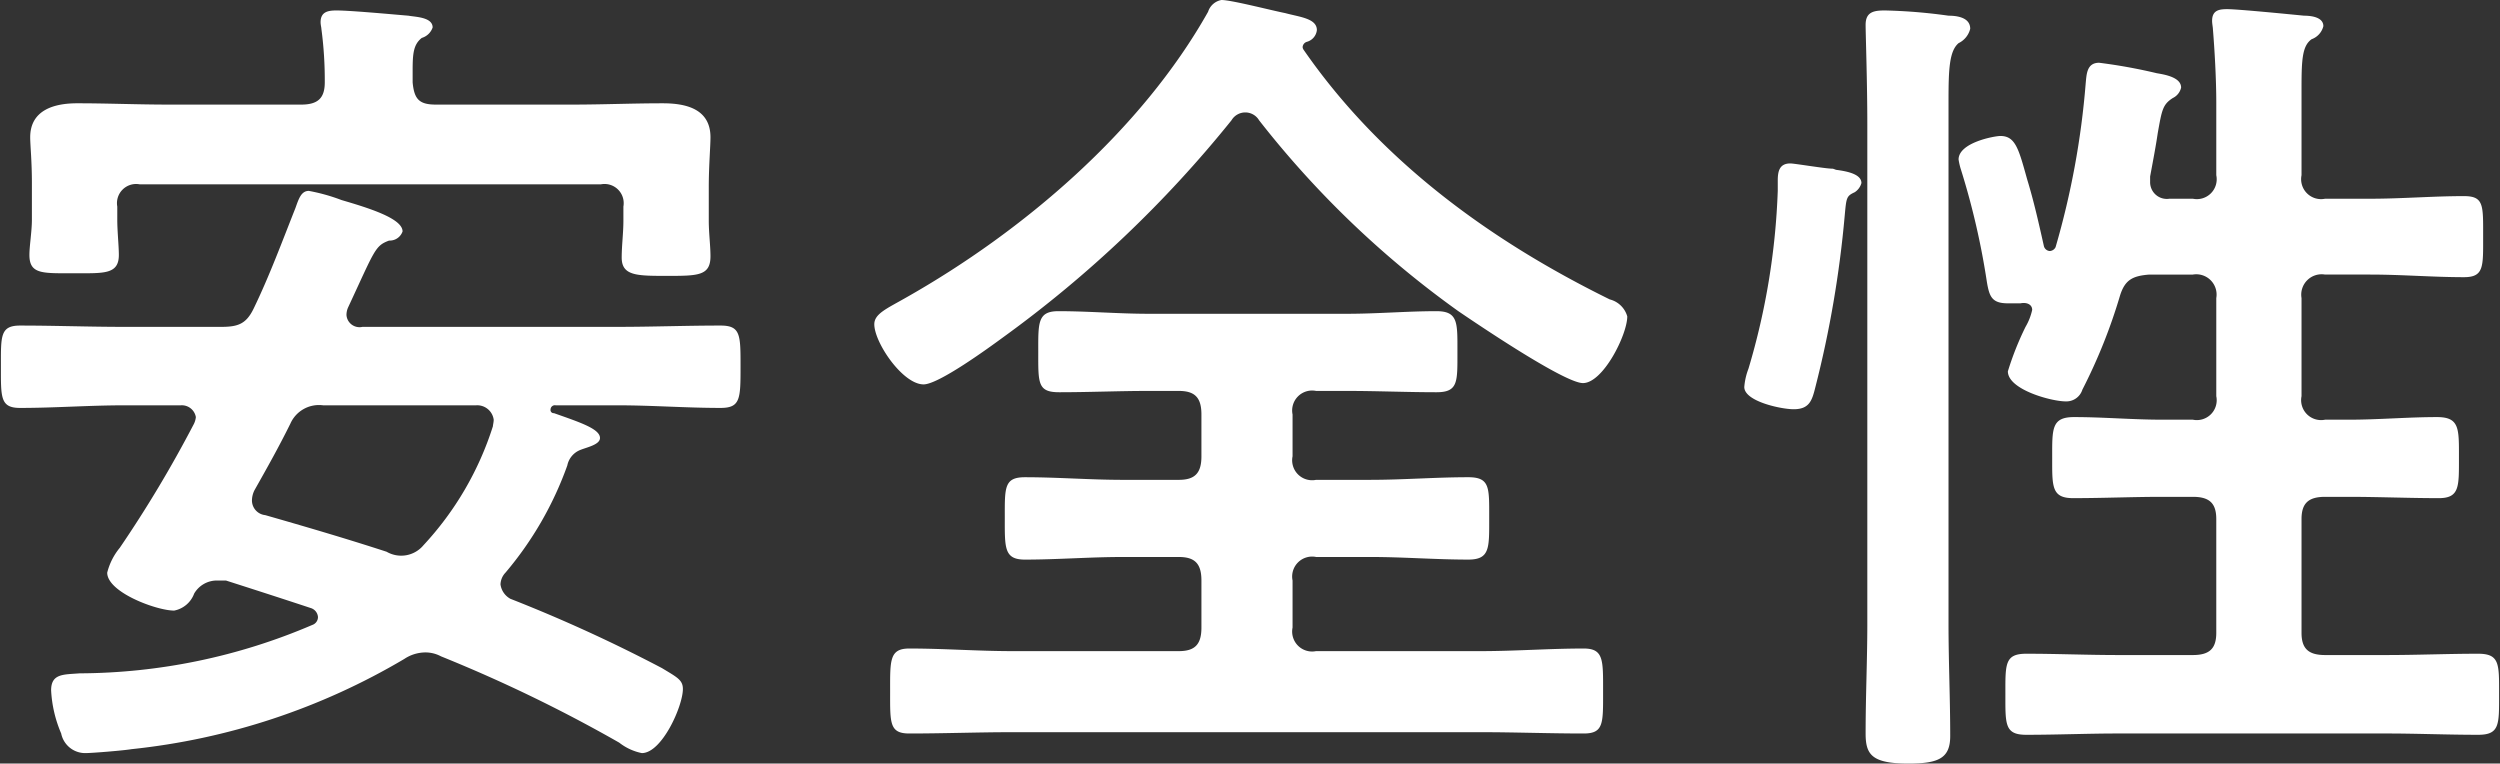
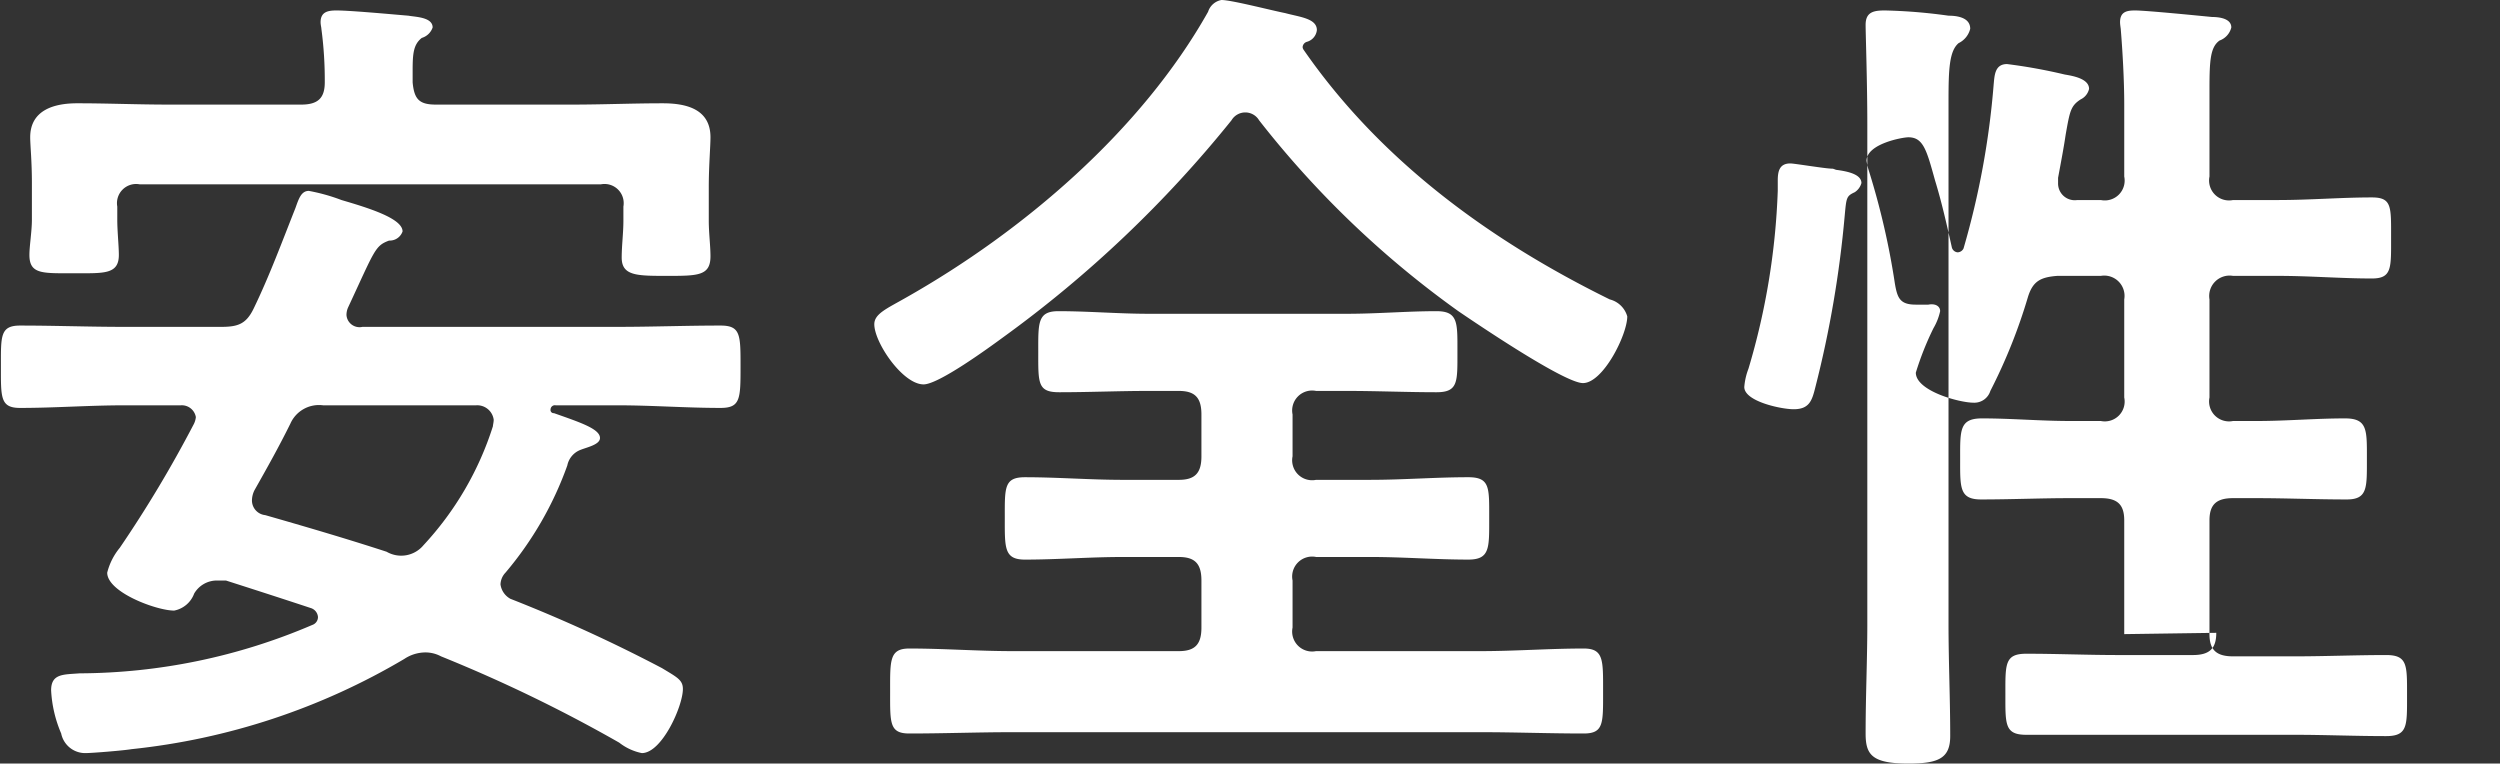
<svg xmlns="http://www.w3.org/2000/svg" width="191.21" height="58.4" viewBox="0 0 191.21 58.4">
  <rect x="0" y="0" width="191.21" height="58.4" fill="#333333" stroke="none" />
  <defs>
    <style>
      .cls-1 {
        fill: #fff;
        fill-rule: evenodd;
      }
    </style>
  </defs>
-   <path id="menu-btn-txt02.svg" class="cls-1" d="M1606.45,13118.8c-3.07-1-6.14-1.9-9.28-2.8a1.132,1.132,0,0,1-1.02-1.1,1.8,1.8,0,0,1,.19-0.8c0.96-1.7,1.86-3.3,2.75-5.1a2.389,2.389,0,0,1,2.5-1.4h11.71a1.27,1.27,0,0,1,1.34,1.1c0,0.2-.06.4-0.06,0.5a24,24,0,0,1-5.31,9.1A2.218,2.218,0,0,1,1606.45,13118.8Zm-14.78-9.7a93.416,93.416,0,0,1-5.63,9.4,4.823,4.823,0,0,0-.96,1.9c0,1.5,3.77,2.9,5.12,2.9a2.04,2.04,0,0,0,1.53-1.3,2.008,2.008,0,0,1,1.73-1h0.7c2.18,0.7,4.36,1.4,6.47,2.1a0.778,0.778,0,0,1,.57.7,0.637,0.637,0,0,1-.44.6,45.576,45.576,0,0,1-17.79,3.7c-1.22.1-2.18,0-2.18,1.3a9.585,9.585,0,0,0,.77,3.3,1.872,1.872,0,0,0,1.85,1.5c0.52,0,2.95-.2,3.52-0.3a51.424,51.424,0,0,0,20.87-6.9,2.941,2.941,0,0,1,1.6-.5,2.523,2.523,0,0,1,1.21.3,112.633,112.633,0,0,1,13.63,6.6,4.123,4.123,0,0,0,1.73.8c1.54,0,3.14-3.6,3.14-4.9,0-.7-0.45-0.9-1.6-1.6a115.834,115.834,0,0,0-11.59-5.3,1.477,1.477,0,0,1-.76-1.1,1.366,1.366,0,0,1,.38-0.9,26.415,26.415,0,0,0,4.73-8.2,1.621,1.621,0,0,1,1.03-1.2c0.51-.2,1.47-0.4,1.47-0.9,0-.7-1.54-1.2-3.52-1.9a0.243,0.243,0,0,1-.26-0.3,0.328,0.328,0,0,1,.39-0.3h4.73c2.63,0,5.25.2,7.88,0.2,1.53,0,1.53-.7,1.53-3.2,0-2.4,0-3.1-1.53-3.1-2.63,0-5.25.1-7.88,0.1H1604.6a1,1,0,0,1-1.22-.9,1.405,1.405,0,0,1,.13-0.6c2.05-4.4,2.05-4.7,3.13-5.1a1.04,1.04,0,0,0,1.03-.7c0-1-2.63-1.8-4.67-2.4a14.252,14.252,0,0,0-2.5-.7c-0.58,0-.77.6-1.02,1.3-1.03,2.6-1.99,5.2-3.2,7.7-0.58,1.2-1.22,1.4-2.5,1.4h-7.42c-2.63,0-5.31-.1-7.94-0.1-1.53,0-1.47.8-1.47,3.1,0,2.4-.06,3.2,1.47,3.2,2.63,0,5.31-.2,7.94-0.2h4.35a1.09,1.09,0,0,1,1.15.9A1.515,1.515,0,0,1,1591.67,13109.1Zm-1.86-24.5c-2.37,0-4.67-.1-7.04-0.1-1.72,0-3.58.5-3.58,2.6,0,0.6.13,1.8,0.13,3.5v2.8c0,0.9-.19,2-0.19,2.7,0,1.5,1.02,1.4,3.45,1.4,2.24,0,3.39.1,3.39-1.4,0-.7-0.12-1.8-0.12-2.7v-1a1.464,1.464,0,0,1,1.72-1.7h35.26a1.467,1.467,0,0,1,1.73,1.7v1.1c0,0.9-.13,1.9-0.13,2.8,0,1.4,1.16,1.4,3.46,1.4,2.37,0,3.33,0,3.33-1.5,0-.8-0.13-1.8-0.13-2.7v-2.6c0-1.6.13-3.1,0.13-3.8,0-2.2-1.92-2.6-3.65-2.6-2.3,0-4.61.1-6.98,0.1h-10.36c-1.28,0-1.67-.4-1.79-1.7v-0.9c0-1.3.06-2,.7-2.5a1.254,1.254,0,0,0,.83-0.8c0-.8-1.34-0.8-1.85-0.9-1.22-.1-4.42-0.4-5.51-0.4-0.64,0-1.21.1-1.21,0.9,0,0.2.06,0.4,0.06,0.5a29.7,29.7,0,0,1,.26,4.1c0,1.2-.52,1.7-1.8,1.7h-10.11Zm81.26,1.2a1.227,1.227,0,0,1,2.11,0,73.6,73.6,0,0,0,15.24,14.6c1.47,1,8.12,5.5,9.53,5.5,1.54,0,3.39-3.7,3.39-5.1a1.866,1.866,0,0,0-1.34-1.3c-9.15-4.5-17.54-10.6-23.42-19.1a0.41,0.41,0,0,1-.07-0.2,0.453,0.453,0,0,1,.32-0.4,1.044,1.044,0,0,0,.77-0.9c0-.9-1.34-1-2.43-1.3-1.03-.2-4.1-1-4.87-1a1.316,1.316,0,0,0-1.02.9c-5.12,9.1-14.14,16.8-23.17,21.9-1.4.8-2.36,1.2-2.36,2,0,1.4,2.17,4.6,3.77,4.6,1.15,0,4.99-2.8,6.08-3.6A90.519,90.519,0,0,0,1671.07,13085.8Zm-2.3,25.7c0,1.3-.51,1.8-1.73,1.8h-4.29c-2.49,0-4.99-.2-7.48-0.2-1.6,0-1.54.8-1.54,3.1s-0.06,3.2,1.54,3.2c2.49,0,4.99-.2,7.48-0.2h4.29c1.22,0,1.73.5,1.73,1.8v3.6c0,1.3-.51,1.8-1.73,1.8h-12.73c-2.63,0-5.25-.2-7.88-0.2-1.53,0-1.47.9-1.47,3.3s-0.06,3.2,1.47,3.2c2.63,0,5.25-.1,7.88-0.1h35.83c2.63,0,5.25.1,7.87,0.1,1.54,0,1.48-.8,1.48-3.2s0.06-3.3-1.48-3.3c-2.62,0-5.24.2-7.87,0.2h-12.6a1.526,1.526,0,0,1-1.8-1.8v-3.6a1.526,1.526,0,0,1,1.8-1.8h4.16c2.49,0,4.99.2,7.48,0.2,1.67,0,1.6-.9,1.6-3.2s0.07-3.1-1.6-3.1c-2.49,0-4.99.2-7.48,0.2h-4.16a1.526,1.526,0,0,1-1.8-1.8v-3.2a1.526,1.526,0,0,1,1.8-1.8h2.36c2.31,0,4.61.1,6.85,0.1,1.67,0,1.6-.8,1.6-3.1,0-2.2.07-3.1-1.6-3.1-2.24,0-4.54.2-6.85,0.2h-15.16c-2.31,0-4.61-.2-6.91-0.2-1.6,0-1.54.9-1.54,3.1,0,2.4-.06,3.1,1.6,3.1,2.3,0,4.54-.1,6.85-0.1h2.3c1.22,0,1.73.5,1.73,1.8v3.2Zm50.93,12.8c0,2.8-.13,5.5-0.13,8.4,0,1.6.45,2.3,3.27,2.3,2.3,0,3.2-.4,3.2-2.1,0-2.9-.13-5.7-0.13-8.6v-40c0-2.4.06-3.8,0.77-4.4a1.661,1.661,0,0,0,.89-1.1c0-.9-1.09-1-1.66-1a40.975,40.975,0,0,0-4.86-.4c-0.84,0-1.48.1-1.48,1.1,0,0.7.13,4.4,0.13,7.6v38.2Zm-0.45-33.7c0-.7-1.15-0.9-1.85-1-0.13,0-.26-0.1-0.39-0.1-0.51,0-2.88-.4-3.2-0.4-0.83,0-.96.6-0.96,1.3v0.8a54.02,54.02,0,0,1-2.24,13.6,4.956,4.956,0,0,0-.32,1.4c0,1.1,2.82,1.7,3.78,1.7,1.22,0,1.41-.7,1.66-1.7a82.283,82.283,0,0,0,2.24-13.1c0.13-1.4.13-1.5,0.77-1.8A1.216,1.216,0,0,0,1719.25,13090.6Zm27.14,34.4c0,1.2-.51,1.7-1.79,1.7h-5.7c-2.37,0-4.67-.1-7.04-0.1-1.66,0-1.6.8-1.6,3.1s-0.06,3.1,1.6,3.1c2.37,0,4.67-.1,7.04-0.1h20.48c2.37,0,4.67.1,7.04,0.1,1.66,0,1.6-.8,1.6-3.1s0.06-3.1-1.6-3.1c-2.31,0-4.67.1-7.04,0.1h-4.67c-1.28,0-1.8-.5-1.8-1.7v-8.7c0-1.2.52-1.7,1.8-1.7h1.79c2.3,0,4.61.1,6.91,0.1,1.6,0,1.54-.9,1.54-3.1s0.06-3.1-1.67-3.1c-2.24,0-4.48.2-6.78,0.2h-1.79a1.526,1.526,0,0,1-1.8-1.8v-7.5a1.56,1.56,0,0,1,1.8-1.8h3.45c2.43,0,4.8.2,7.17,0.2,1.54,0,1.47-.8,1.47-3.1,0-2.4.07-3.1-1.47-3.1-2.37,0-4.74.2-7.17,0.2h-3.45a1.526,1.526,0,0,1-1.8-1.8v-6.7c0-2.2.07-3.2,0.77-3.7a1.422,1.422,0,0,0,.9-1c0-.7-0.96-0.8-1.47-0.8-1.03-.1-5.06-0.5-5.89-0.5-0.64,0-1.15.1-1.15,0.9,0,0.2.06,0.5,0.06,0.6,0.13,1.6.26,3.8,0.26,5.7v5.5a1.519,1.519,0,0,1-1.79,1.8h-1.8a1.278,1.278,0,0,1-1.47-1.3v-0.4c0.26-1.4.45-2.4,0.58-3.3,0.32-1.8.38-2.2,1.15-2.7a1.171,1.171,0,0,0,.64-0.8c0-.8-1.28-1-1.86-1.1a41.085,41.085,0,0,0-4.41-.8c-0.96,0-.96.9-1.03,1.6a62.6,62.6,0,0,1-2.3,12.5,0.523,0.523,0,0,1-.45.3,0.5,0.5,0,0,1-.45-0.4c-0.38-1.7-.76-3.4-1.28-5.1-0.64-2.3-.89-3.3-2.04-3.3-0.45,0-3.2.5-3.2,1.8a4.963,4.963,0,0,0,.19.8,57.618,57.618,0,0,1,1.98,8.6c0.19,1.1.39,1.6,1.6,1.6h0.96c0.51-.1.9,0.1,0.9,0.5a4.41,4.41,0,0,1-.51,1.3,22.885,22.885,0,0,0-1.35,3.4c0,1.4,3.33,2.3,4.42,2.3a1.283,1.283,0,0,0,1.28-.9,41.607,41.607,0,0,0,2.88-7.2c0.38-1.2.96-1.5,2.24-1.6h3.33a1.553,1.553,0,0,1,1.79,1.8v7.5a1.519,1.519,0,0,1-1.79,1.8h-2.31c-2.3,0-4.54-.2-6.78-0.2-1.73,0-1.67.9-1.67,3.1s-0.06,3.1,1.6,3.1c2.31,0,4.55-.1,6.85-0.1h2.31c1.28,0,1.79.5,1.79,1.7v8.7Z" transform="translate(-1576.88 -13076.6)" />
+   <path id="menu-btn-txt02.svg" class="cls-1" d="M1606.45,13118.8c-3.07-1-6.14-1.9-9.28-2.8a1.132,1.132,0,0,1-1.02-1.1,1.8,1.8,0,0,1,.19-0.8c0.96-1.7,1.86-3.3,2.75-5.1a2.389,2.389,0,0,1,2.5-1.4h11.71a1.27,1.27,0,0,1,1.34,1.1c0,0.2-.06.4-0.06,0.5a24,24,0,0,1-5.31,9.1A2.218,2.218,0,0,1,1606.45,13118.8Zm-14.78-9.7a93.416,93.416,0,0,1-5.63,9.4,4.823,4.823,0,0,0-.96,1.9c0,1.5,3.77,2.9,5.12,2.9a2.04,2.04,0,0,0,1.53-1.3,2.008,2.008,0,0,1,1.73-1h0.7c2.18,0.7,4.36,1.4,6.47,2.1a0.778,0.778,0,0,1,.57.7,0.637,0.637,0,0,1-.44.6,45.576,45.576,0,0,1-17.79,3.7c-1.22.1-2.18,0-2.18,1.3a9.585,9.585,0,0,0,.77,3.3,1.872,1.872,0,0,0,1.85,1.5c0.52,0,2.95-.2,3.52-0.3a51.424,51.424,0,0,0,20.87-6.9,2.941,2.941,0,0,1,1.6-.5,2.523,2.523,0,0,1,1.21.3,112.633,112.633,0,0,1,13.63,6.6,4.123,4.123,0,0,0,1.73.8c1.54,0,3.14-3.6,3.14-4.9,0-.7-0.45-0.9-1.6-1.6a115.834,115.834,0,0,0-11.59-5.3,1.477,1.477,0,0,1-.76-1.1,1.366,1.366,0,0,1,.38-0.9,26.415,26.415,0,0,0,4.73-8.2,1.621,1.621,0,0,1,1.03-1.2c0.51-.2,1.47-0.4,1.47-0.9,0-.7-1.54-1.2-3.52-1.9a0.243,0.243,0,0,1-.26-0.3,0.328,0.328,0,0,1,.39-0.3h4.73c2.63,0,5.25.2,7.88,0.2,1.53,0,1.53-.7,1.53-3.2,0-2.4,0-3.1-1.53-3.1-2.63,0-5.25.1-7.88,0.1H1604.6a1,1,0,0,1-1.22-.9,1.405,1.405,0,0,1,.13-0.6c2.05-4.4,2.05-4.7,3.13-5.1a1.04,1.04,0,0,0,1.03-.7c0-1-2.63-1.8-4.67-2.4a14.252,14.252,0,0,0-2.5-.7c-0.58,0-.77.6-1.02,1.3-1.03,2.6-1.99,5.2-3.2,7.7-0.58,1.2-1.22,1.4-2.5,1.4h-7.42c-2.63,0-5.31-.1-7.94-0.1-1.53,0-1.47.8-1.47,3.1,0,2.4-.06,3.2,1.47,3.2,2.63,0,5.31-.2,7.94-0.2h4.35a1.09,1.09,0,0,1,1.15.9A1.515,1.515,0,0,1,1591.67,13109.1Zm-1.86-24.5c-2.37,0-4.67-.1-7.04-0.1-1.72,0-3.58.5-3.58,2.6,0,0.6.13,1.8,0.13,3.5v2.8c0,0.9-.19,2-0.19,2.7,0,1.5,1.02,1.4,3.45,1.4,2.24,0,3.39.1,3.39-1.4,0-.7-0.12-1.8-0.12-2.7v-1a1.464,1.464,0,0,1,1.72-1.7h35.26a1.467,1.467,0,0,1,1.73,1.7v1.1c0,0.9-.13,1.9-0.13,2.8,0,1.4,1.16,1.4,3.46,1.4,2.37,0,3.33,0,3.33-1.5,0-.8-0.13-1.8-0.13-2.7v-2.6c0-1.6.13-3.1,0.13-3.8,0-2.2-1.92-2.6-3.65-2.6-2.3,0-4.61.1-6.98,0.1h-10.36c-1.28,0-1.67-.4-1.79-1.7v-0.9c0-1.3.06-2,.7-2.5a1.254,1.254,0,0,0,.83-0.8c0-.8-1.34-0.8-1.85-0.9-1.22-.1-4.42-0.4-5.51-0.4-0.64,0-1.21.1-1.21,0.9,0,0.2.06,0.4,0.06,0.5a29.7,29.7,0,0,1,.26,4.1c0,1.2-.52,1.7-1.8,1.7h-10.11Zm81.26,1.2a1.227,1.227,0,0,1,2.11,0,73.6,73.6,0,0,0,15.24,14.6c1.47,1,8.12,5.5,9.53,5.5,1.54,0,3.39-3.7,3.39-5.1a1.866,1.866,0,0,0-1.34-1.3c-9.15-4.5-17.54-10.6-23.42-19.1a0.41,0.41,0,0,1-.07-0.2,0.453,0.453,0,0,1,.32-0.4,1.044,1.044,0,0,0,.77-0.9c0-.9-1.34-1-2.43-1.3-1.03-.2-4.1-1-4.87-1a1.316,1.316,0,0,0-1.02.9c-5.12,9.1-14.14,16.8-23.17,21.9-1.4.8-2.36,1.2-2.36,2,0,1.4,2.17,4.6,3.77,4.6,1.15,0,4.99-2.8,6.08-3.6A90.519,90.519,0,0,0,1671.07,13085.8Zm-2.3,25.7c0,1.3-.51,1.8-1.73,1.8h-4.29c-2.49,0-4.99-.2-7.48-0.2-1.6,0-1.54.8-1.54,3.1s-0.06,3.2,1.54,3.2c2.49,0,4.99-.2,7.48-0.2h4.29c1.22,0,1.73.5,1.73,1.8v3.6c0,1.3-.51,1.8-1.73,1.8h-12.73c-2.63,0-5.25-.2-7.88-0.2-1.53,0-1.47.9-1.47,3.3s-0.06,3.2,1.47,3.2c2.63,0,5.25-.1,7.88-0.1h35.83c2.63,0,5.25.1,7.87,0.1,1.54,0,1.48-.8,1.48-3.2s0.06-3.3-1.48-3.3c-2.62,0-5.24.2-7.87,0.2h-12.6a1.526,1.526,0,0,1-1.8-1.8v-3.6a1.526,1.526,0,0,1,1.8-1.8h4.16c2.49,0,4.99.2,7.48,0.2,1.67,0,1.6-.9,1.6-3.2s0.07-3.1-1.6-3.1c-2.49,0-4.99.2-7.48,0.2h-4.16a1.526,1.526,0,0,1-1.8-1.8v-3.2a1.526,1.526,0,0,1,1.8-1.8h2.36c2.31,0,4.61.1,6.85,0.1,1.67,0,1.6-.8,1.6-3.1,0-2.2.07-3.1-1.6-3.1-2.24,0-4.54.2-6.85,0.2h-15.16c-2.31,0-4.61-.2-6.91-0.2-1.6,0-1.54.9-1.54,3.1,0,2.4-.06,3.1,1.6,3.1,2.3,0,4.54-.1,6.85-0.1h2.3c1.22,0,1.73.5,1.73,1.8v3.2Zm50.93,12.8c0,2.8-.13,5.5-0.13,8.4,0,1.6.45,2.3,3.27,2.3,2.3,0,3.2-.4,3.2-2.1,0-2.9-.13-5.7-0.13-8.6v-40c0-2.4.06-3.8,0.77-4.4a1.661,1.661,0,0,0,.89-1.1c0-.9-1.09-1-1.66-1a40.975,40.975,0,0,0-4.86-.4c-0.84,0-1.48.1-1.48,1.1,0,0.7.13,4.4,0.13,7.6v38.2Zm-0.45-33.7c0-.7-1.15-0.9-1.85-1-0.13,0-.26-0.1-0.39-0.1-0.51,0-2.88-.4-3.2-0.4-0.83,0-.96.6-0.96,1.3v0.8a54.02,54.02,0,0,1-2.24,13.6,4.956,4.956,0,0,0-.32,1.4c0,1.1,2.82,1.7,3.78,1.7,1.22,0,1.41-.7,1.66-1.7a82.283,82.283,0,0,0,2.24-13.1c0.13-1.4.13-1.5,0.77-1.8A1.216,1.216,0,0,0,1719.25,13090.6Zm27.14,34.4c0,1.2-.51,1.7-1.79,1.7h-5.7c-2.37,0-4.67-.1-7.04-0.1-1.66,0-1.6.8-1.6,3.1s-0.06,3.1,1.6,3.1h20.48c2.37,0,4.67.1,7.04,0.1,1.66,0,1.6-.8,1.6-3.1s0.06-3.1-1.6-3.1c-2.31,0-4.67.1-7.04,0.1h-4.67c-1.28,0-1.8-.5-1.8-1.7v-8.7c0-1.2.52-1.7,1.8-1.7h1.79c2.3,0,4.61.1,6.91,0.1,1.6,0,1.54-.9,1.54-3.1s0.06-3.1-1.67-3.1c-2.24,0-4.48.2-6.78,0.2h-1.79a1.526,1.526,0,0,1-1.8-1.8v-7.5a1.56,1.56,0,0,1,1.8-1.8h3.45c2.43,0,4.8.2,7.17,0.2,1.54,0,1.47-.8,1.47-3.1,0-2.4.07-3.1-1.47-3.1-2.37,0-4.74.2-7.17,0.2h-3.45a1.526,1.526,0,0,1-1.8-1.8v-6.7c0-2.2.07-3.2,0.77-3.7a1.422,1.422,0,0,0,.9-1c0-.7-0.96-0.8-1.47-0.8-1.03-.1-5.06-0.5-5.89-0.5-0.64,0-1.15.1-1.15,0.9,0,0.2.06,0.5,0.06,0.6,0.13,1.6.26,3.8,0.26,5.7v5.5a1.519,1.519,0,0,1-1.79,1.8h-1.8a1.278,1.278,0,0,1-1.47-1.3v-0.4c0.26-1.4.45-2.4,0.58-3.3,0.32-1.8.38-2.2,1.15-2.7a1.171,1.171,0,0,0,.64-0.8c0-.8-1.28-1-1.86-1.1a41.085,41.085,0,0,0-4.41-.8c-0.96,0-.96.9-1.03,1.6a62.6,62.6,0,0,1-2.3,12.5,0.523,0.523,0,0,1-.45.3,0.5,0.5,0,0,1-.45-0.4c-0.38-1.7-.76-3.4-1.28-5.1-0.64-2.3-.89-3.3-2.04-3.3-0.45,0-3.2.5-3.2,1.8a4.963,4.963,0,0,0,.19.8,57.618,57.618,0,0,1,1.98,8.6c0.19,1.1.39,1.6,1.6,1.6h0.96c0.51-.1.9,0.1,0.9,0.5a4.41,4.41,0,0,1-.51,1.3,22.885,22.885,0,0,0-1.35,3.4c0,1.4,3.33,2.3,4.42,2.3a1.283,1.283,0,0,0,1.28-.9,41.607,41.607,0,0,0,2.88-7.2c0.38-1.2.96-1.5,2.24-1.6h3.33a1.553,1.553,0,0,1,1.79,1.8v7.5a1.519,1.519,0,0,1-1.79,1.8h-2.31c-2.3,0-4.54-.2-6.78-0.2-1.73,0-1.67.9-1.67,3.1s-0.06,3.1,1.6,3.1c2.31,0,4.55-.1,6.85-0.1h2.31c1.28,0,1.79.5,1.79,1.7v8.7Z" transform="translate(-1576.88 -13076.6)" />
</svg>